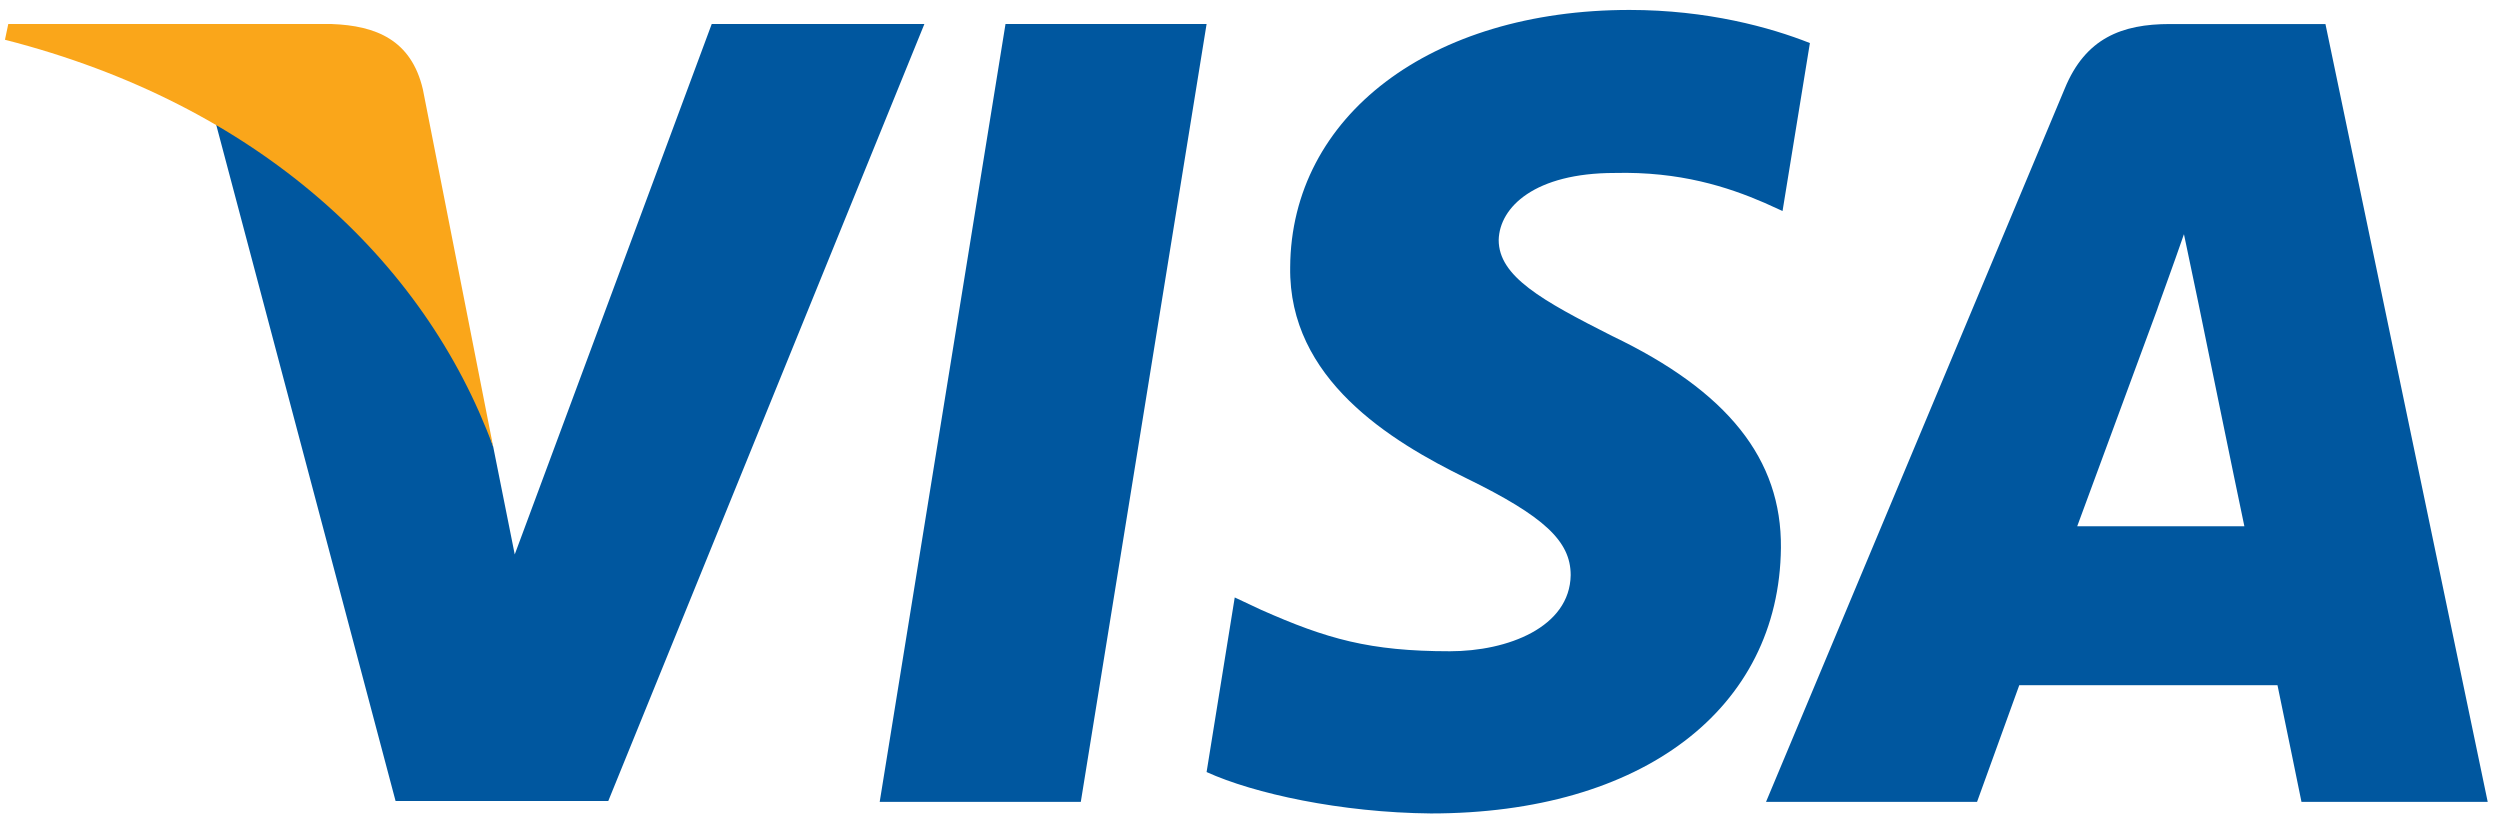
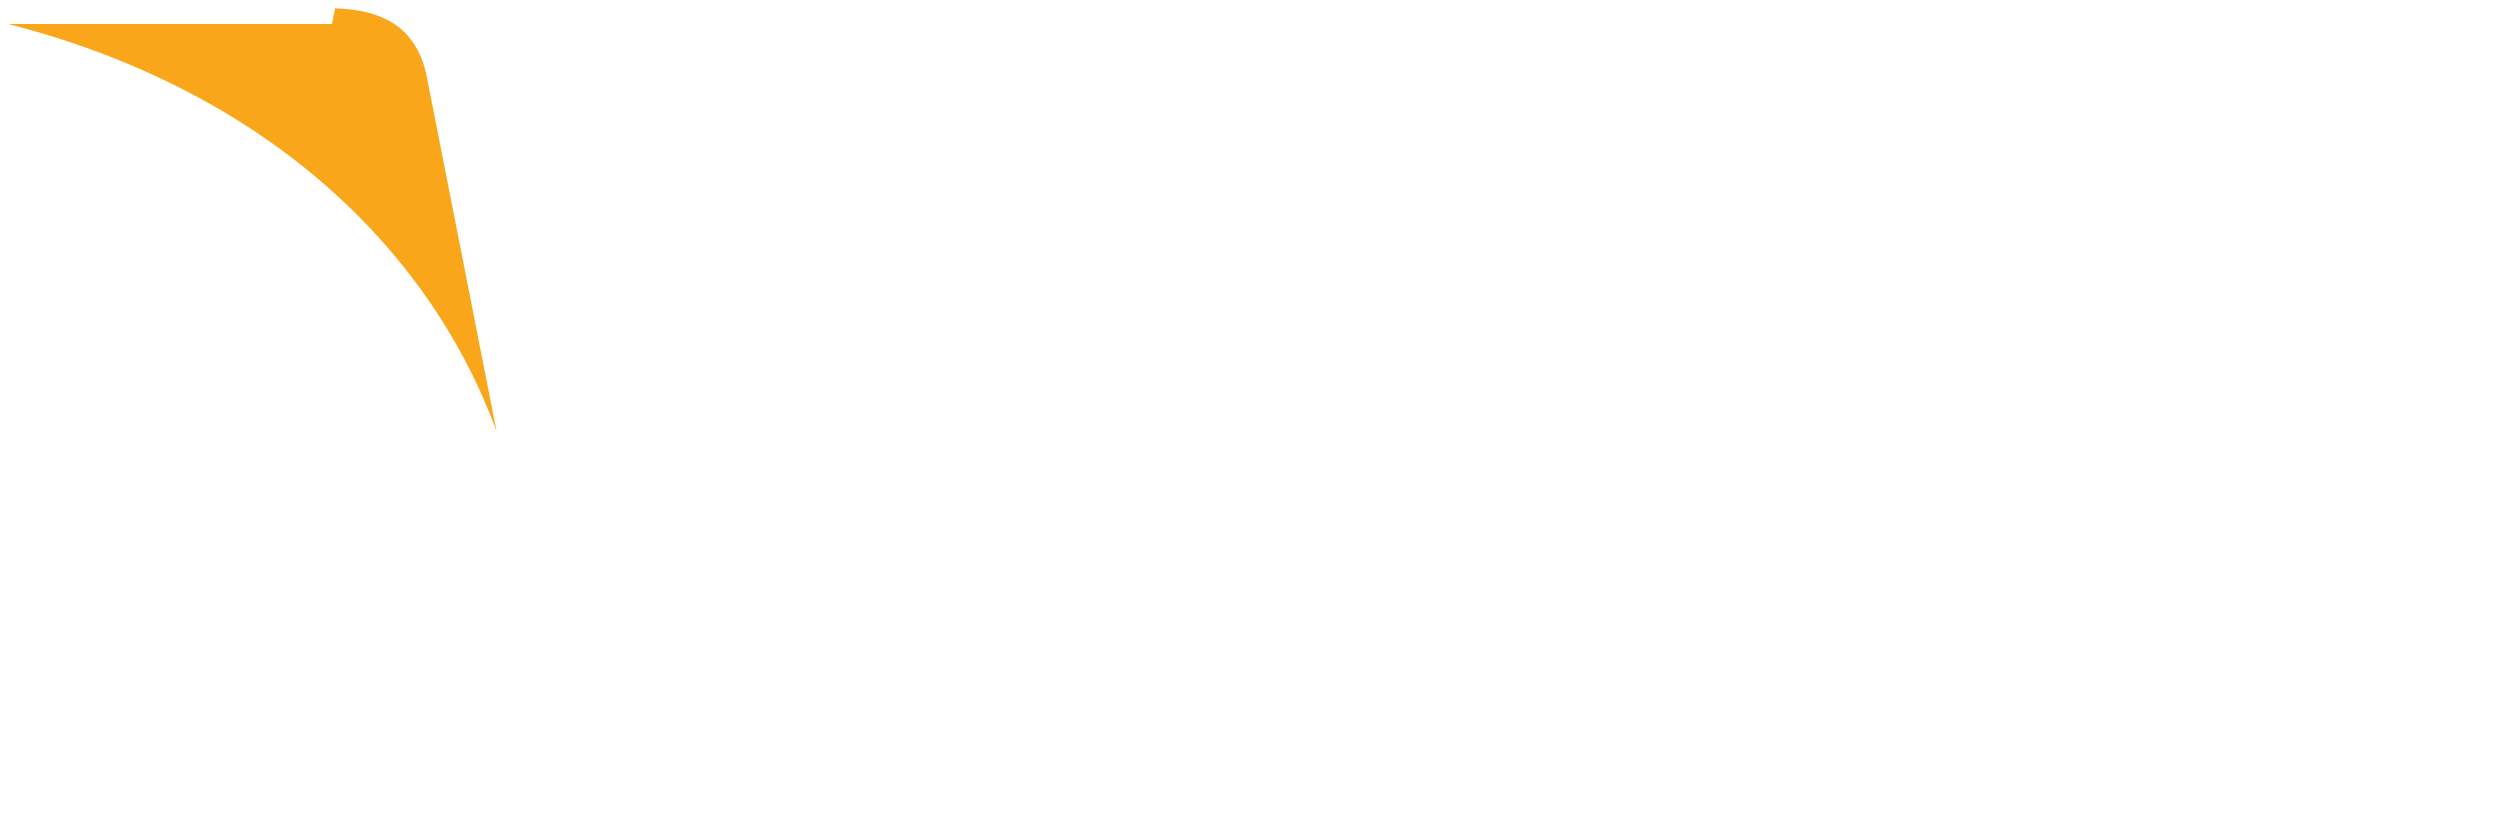
<svg xmlns="http://www.w3.org/2000/svg" height="41" viewBox="0 0 124 41" width="124">
  <g fill="none">
-     <path d="m53.608 39.772h-9.975l6.24-38.58h9.974zm36.162-37.637c-1.967-.78-5.088-1.642-8.947-1.642-9.85 0-16.788 5.253-16.83 12.763-.082 5.541 4.966 8.619 8.742 10.467 3.86 1.887 5.171 3.12 5.171 4.803-.039 2.584-3.118 3.776-5.99 3.776-3.983 0-6.117-.615-9.36-2.053l-1.313-.616-1.396 8.66c2.34 1.066 6.65 2.012 11.125 2.054 10.467 0 17.281-5.172 17.362-13.176.04-4.392-2.626-7.757-8.373-10.507-3.49-1.765-5.626-2.955-5.626-4.761.041-1.642 1.807-3.324 5.746-3.324 3.243-.082 5.626.697 7.43 1.477l.903.41 1.357-8.331zm13.259 23.969c.821-2.216 3.982-10.794 3.982-10.794-.041.082.82-2.257 1.313-3.694l.697 3.325s1.89 9.234 2.3 11.163zm12.313-24.912h-7.716c-2.38 0-4.187.697-5.214 3.2l-14.817 35.38h10.467l2.094-5.787h12.807c.287 1.354 1.19 5.787 1.19 5.787h9.237zm-80.041 0-9.77 26.308-1.067-5.336c-1.806-6.156-7.47-12.845-13.792-16.171l8.949 33.738h10.549l15.68-38.541h-10.55z" fill="#00579f" />
-     <path d="m16.46 1.192h-16.05l-.164.78c12.52 3.2 20.812 10.918 24.218 20.194l-3.489-17.731c-.574-2.464-2.34-3.162-4.515-3.243z" fill="#faa61a" />
+     <path d="m16.46 1.192h-16.05c12.52 3.2 20.812 10.918 24.218 20.194l-3.489-17.731c-.574-2.464-2.34-3.162-4.515-3.243z" fill="#faa61a" />
  </g>
</svg>